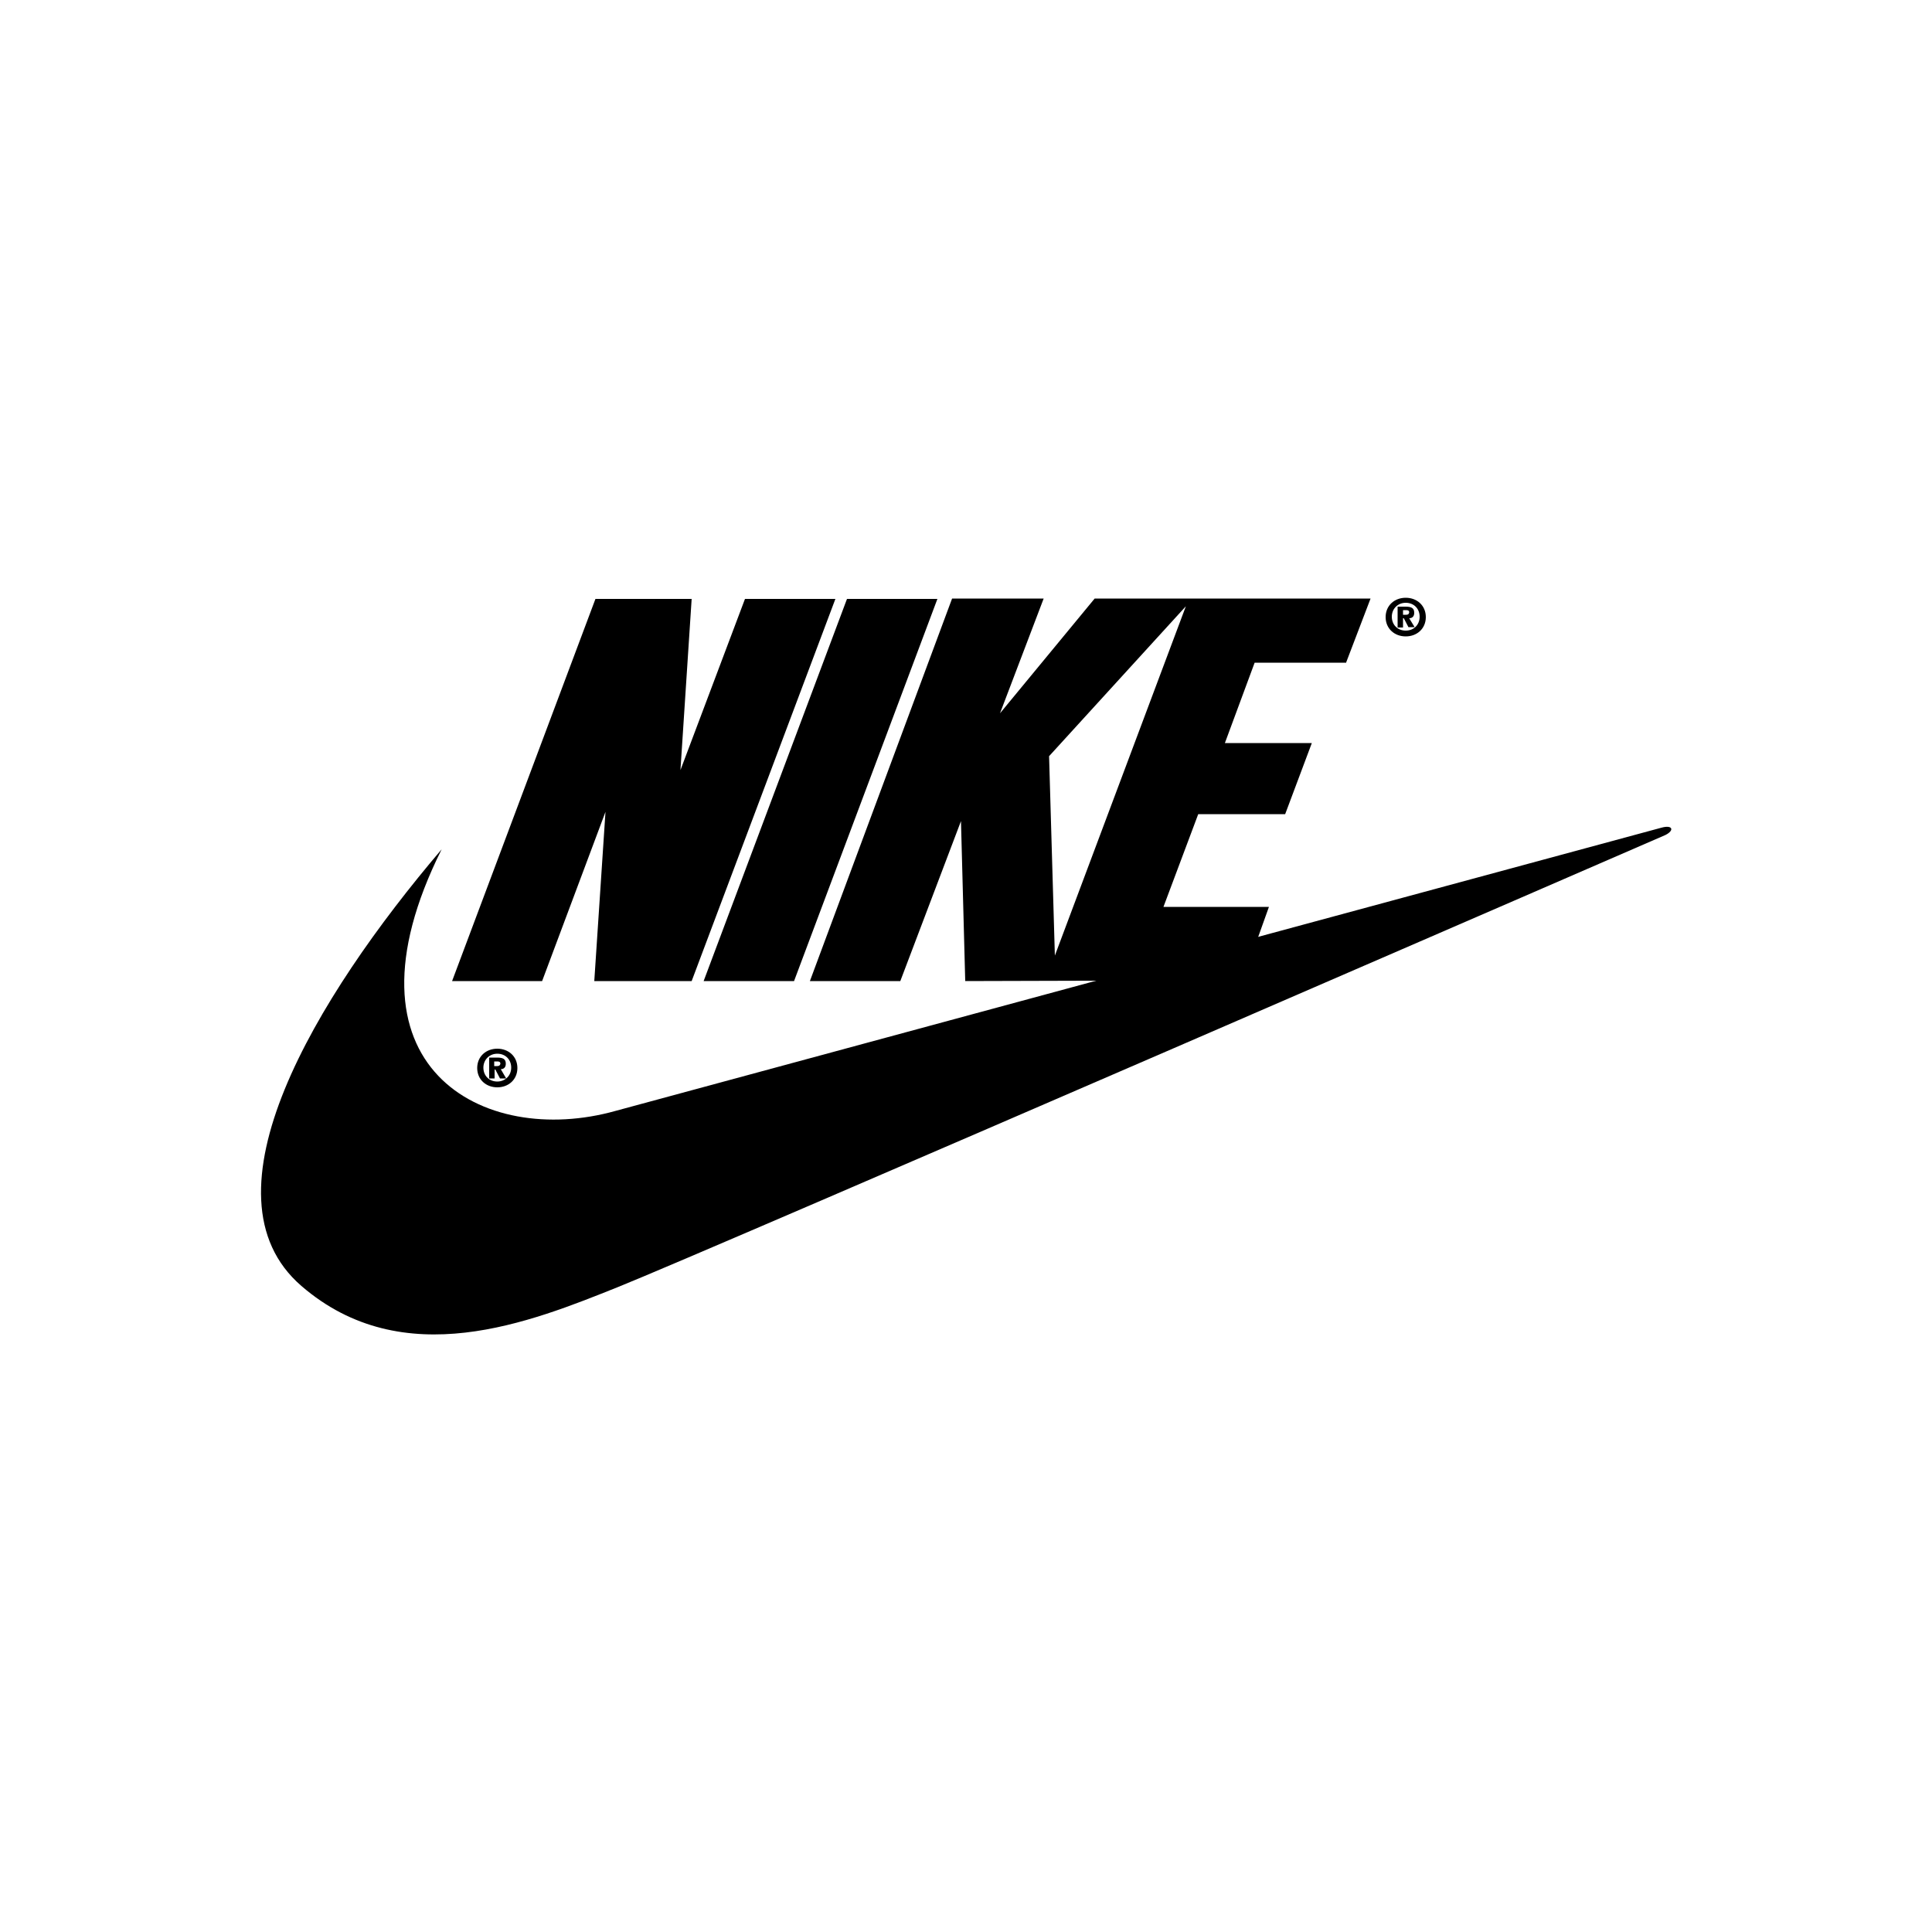
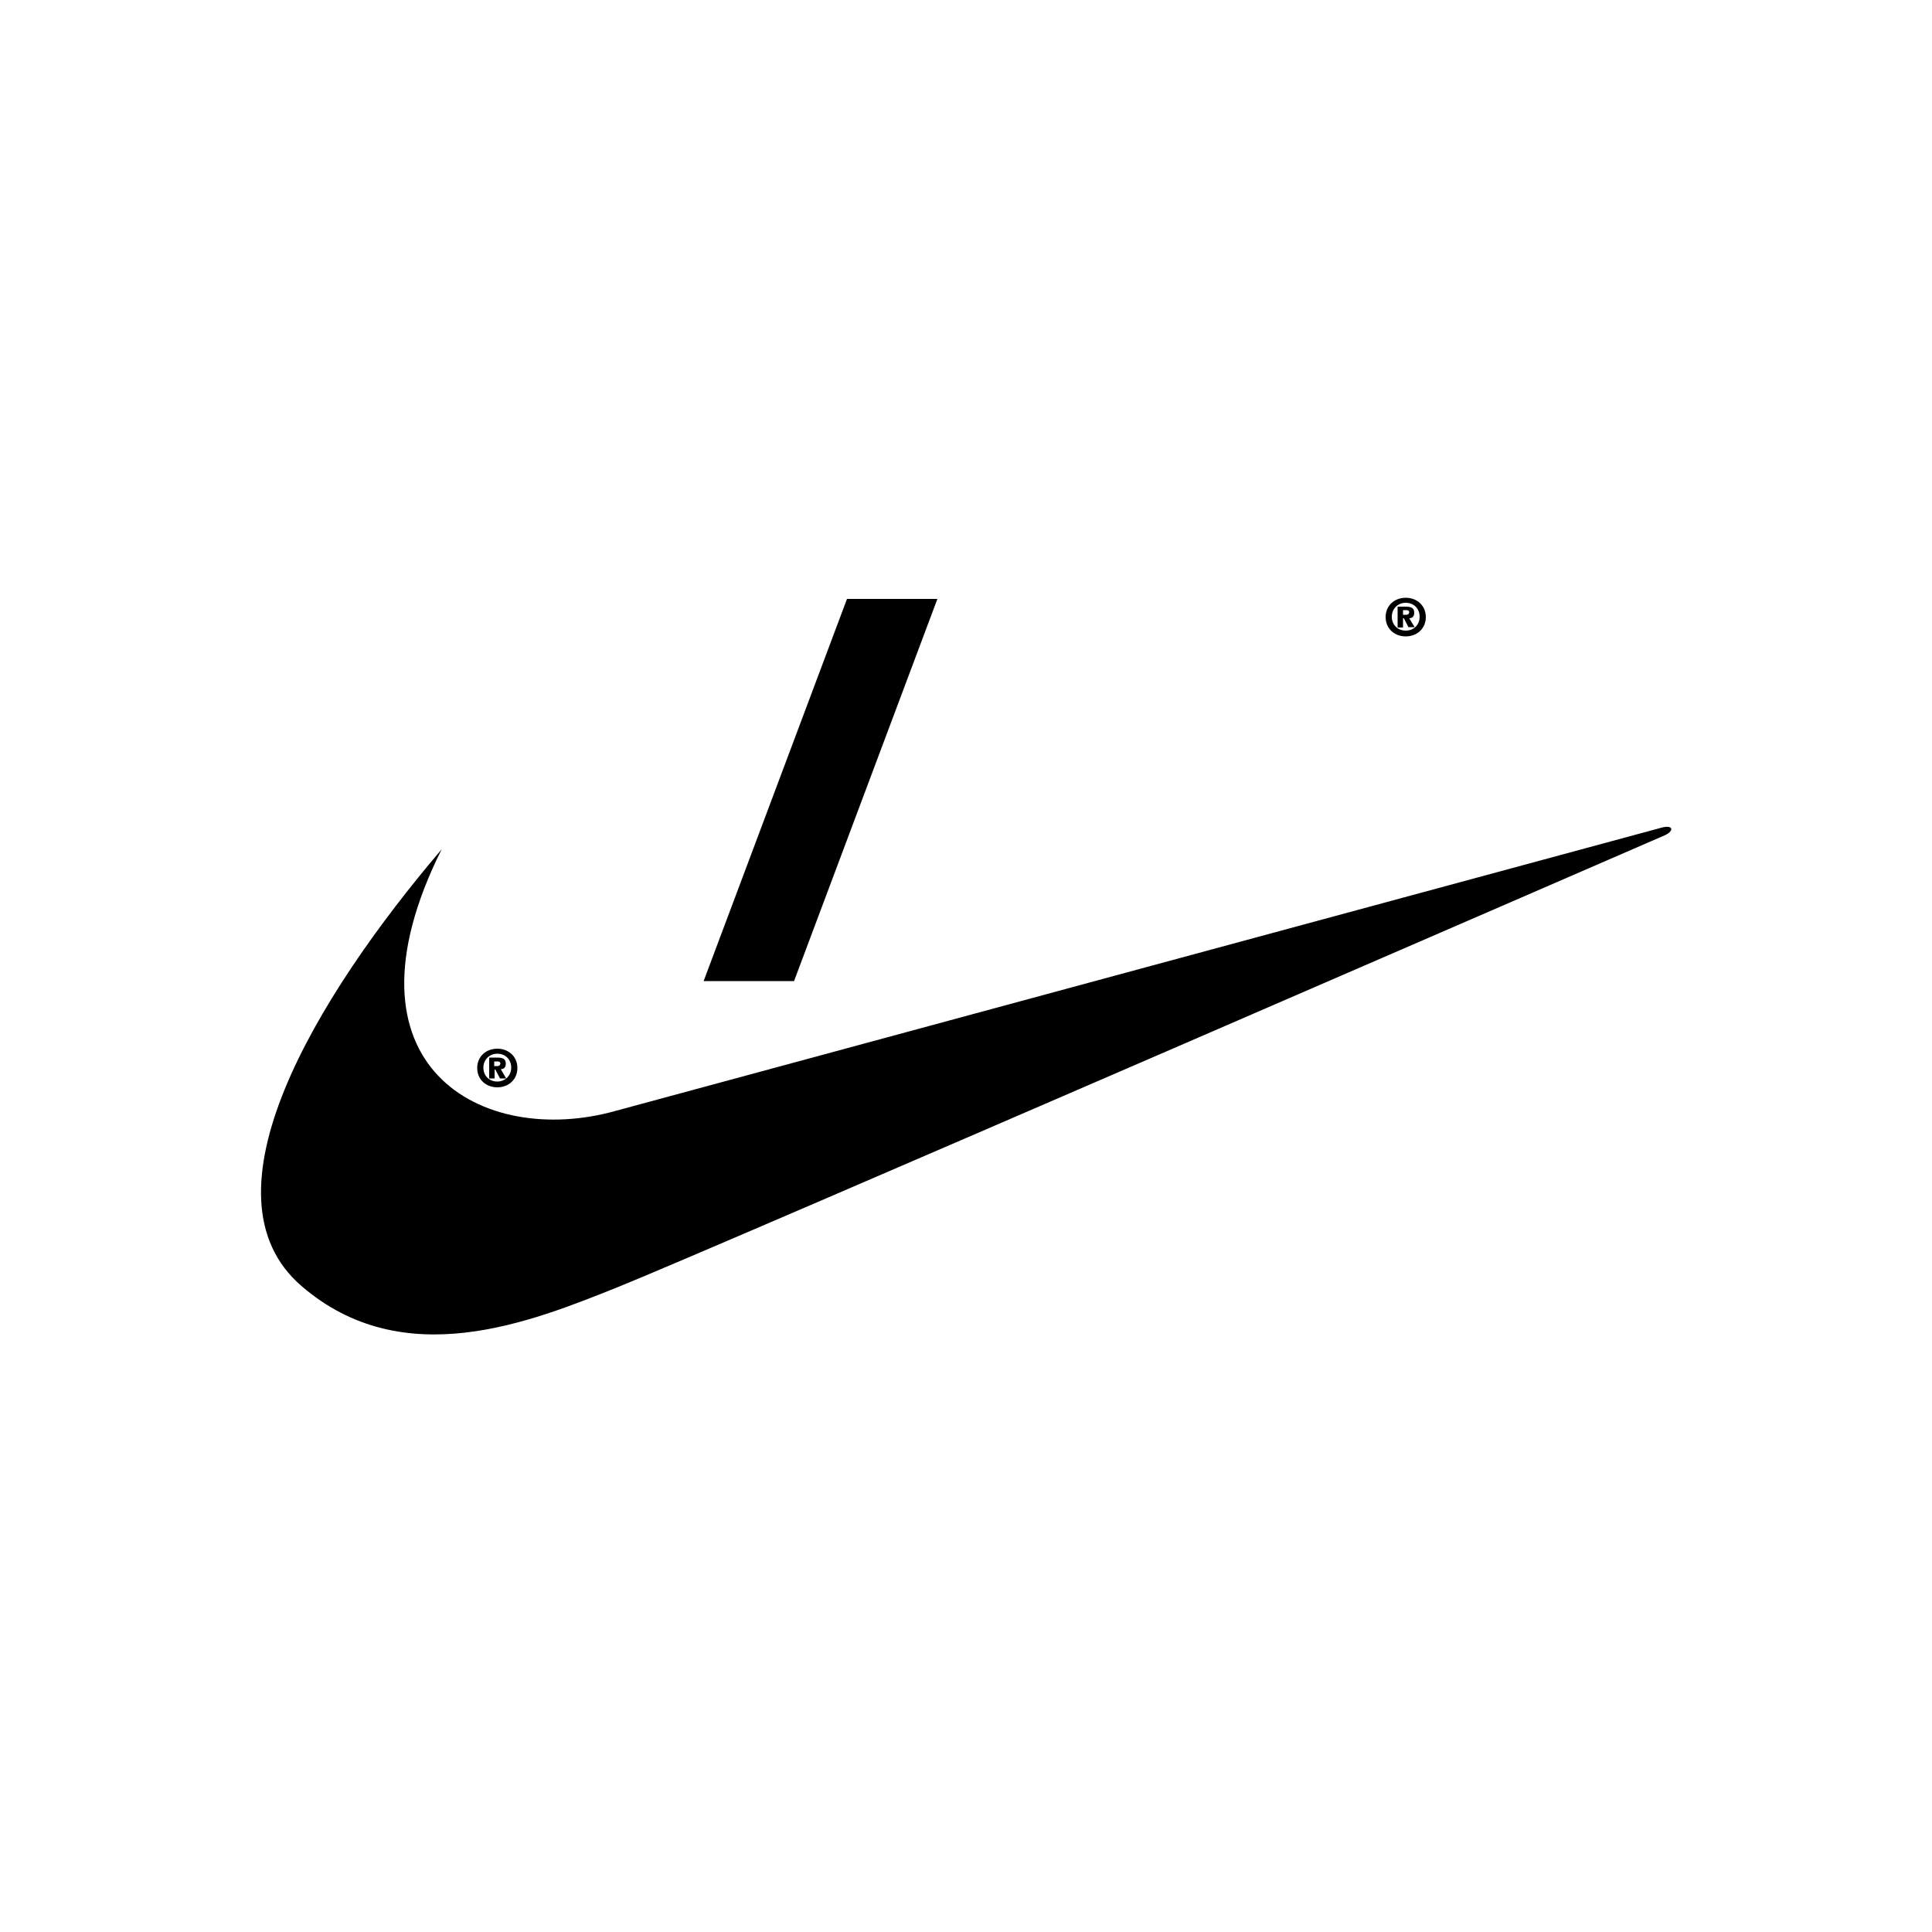
<svg xmlns="http://www.w3.org/2000/svg" version="1.1" id="Layer_1" x="0px" y="0px" viewBox="0 0 500 500" style="enable-background:new 0 0 500 500;" xml:space="preserve">
  <g id="XMLID_20_">
    <path id="XMLID_24_" d="M128.7,271.4c-2.9,0-5.2,2-5.2,5c0,3,2.3,5,5.2,5c2.9,0,5.2-2,5.2-5C133.9,273.4,131.6,271.4,128.7,271.4z    M128.7,279.9c-2.1,0-3.6-1.5-3.6-3.6c0-2,1.5-3.6,3.6-3.6c2.1,0,3.6,1.5,3.6,3.6C132.3,278.4,130.7,279.9,128.7,279.9z" />
-     <polygon id="XMLID_25_" points="179,253.9 153.8,253.9 156.7,210.1 140.3,253.9 117,253.9 154.1,155 179,155 176.1,199.3    192.8,155 216.2,155  " />
    <polygon id="XMLID_26_" points="182.1,253.9 219.2,155 242.6,155 205.5,253.9  " />
    <path id="XMLID_27_" d="M114.3,219.8c-32.7,38.4-63.5,89.5-36.3,113c26.4,22.8,59.4,9.3,81.9,0.3c22.5-9,271.1-117,271.1-117   c2.4-1.2,1.9-2.7-1-1.9c-1.2,0.3-270.7,73.3-270.7,73.3C125.1,297.1,86.1,276.2,114.3,219.8z" />
    <path id="XMLID_30_" d="M129.6,276.7c0.7,0,1.3-0.4,1.3-1.4c0-1.3-0.8-1.6-2.3-1.6h-2v5.4h1.4v-2.3h0.2l1.2,2.3h1.6L129.6,276.7z    M128.7,275.9h-0.8v-1.2h0.7c0.4,0,0.9,0,0.9,0.6C129.4,275.7,129.2,275.9,128.7,275.9z" />
    <path id="XMLID_33_" d="M363.8,154.7c-2.9,0-5.2,2-5.2,5c0,3,2.3,5,5.2,5c2.9,0,5.2-2,5.2-5C369,156.7,366.7,154.7,363.8,154.7z    M363.8,163.2c-2.1,0-3.6-1.5-3.6-3.6c0-2,1.5-3.6,3.6-3.6c2.1,0,3.6,1.5,3.6,3.6C367.4,161.7,365.9,163.2,363.8,163.2z" />
    <path id="XMLID_36_" d="M364.7,160c0.7,0,1.3-0.4,1.3-1.4c0-1.3-0.8-1.6-2.3-1.6h-2v5.4h1.4V160h0.2l1.2,2.3h1.6L364.7,160z    M363.9,159.1h-0.8v-1.2h0.7c0.4,0,0.9,0,0.9,0.6C364.6,159,364.3,159.1,363.9,159.1z" />
-     <path id="XMLID_39_" d="M348.4,171.4l6.3-16.5h-46.9h-0.2h-24.3l-24.5,29.7l11.3-29.7h-23.7l-36.8,99H233l15.7-41.4l1.1,41.4   l71.8-0.2l6.8-19h-27.3l9-24h22.5l6.9-18.4H317l7.7-20.8H348.4z M273,247.3l-1.5-51.6l35.4-38.8L273,247.3z" />
  </g>
</svg>